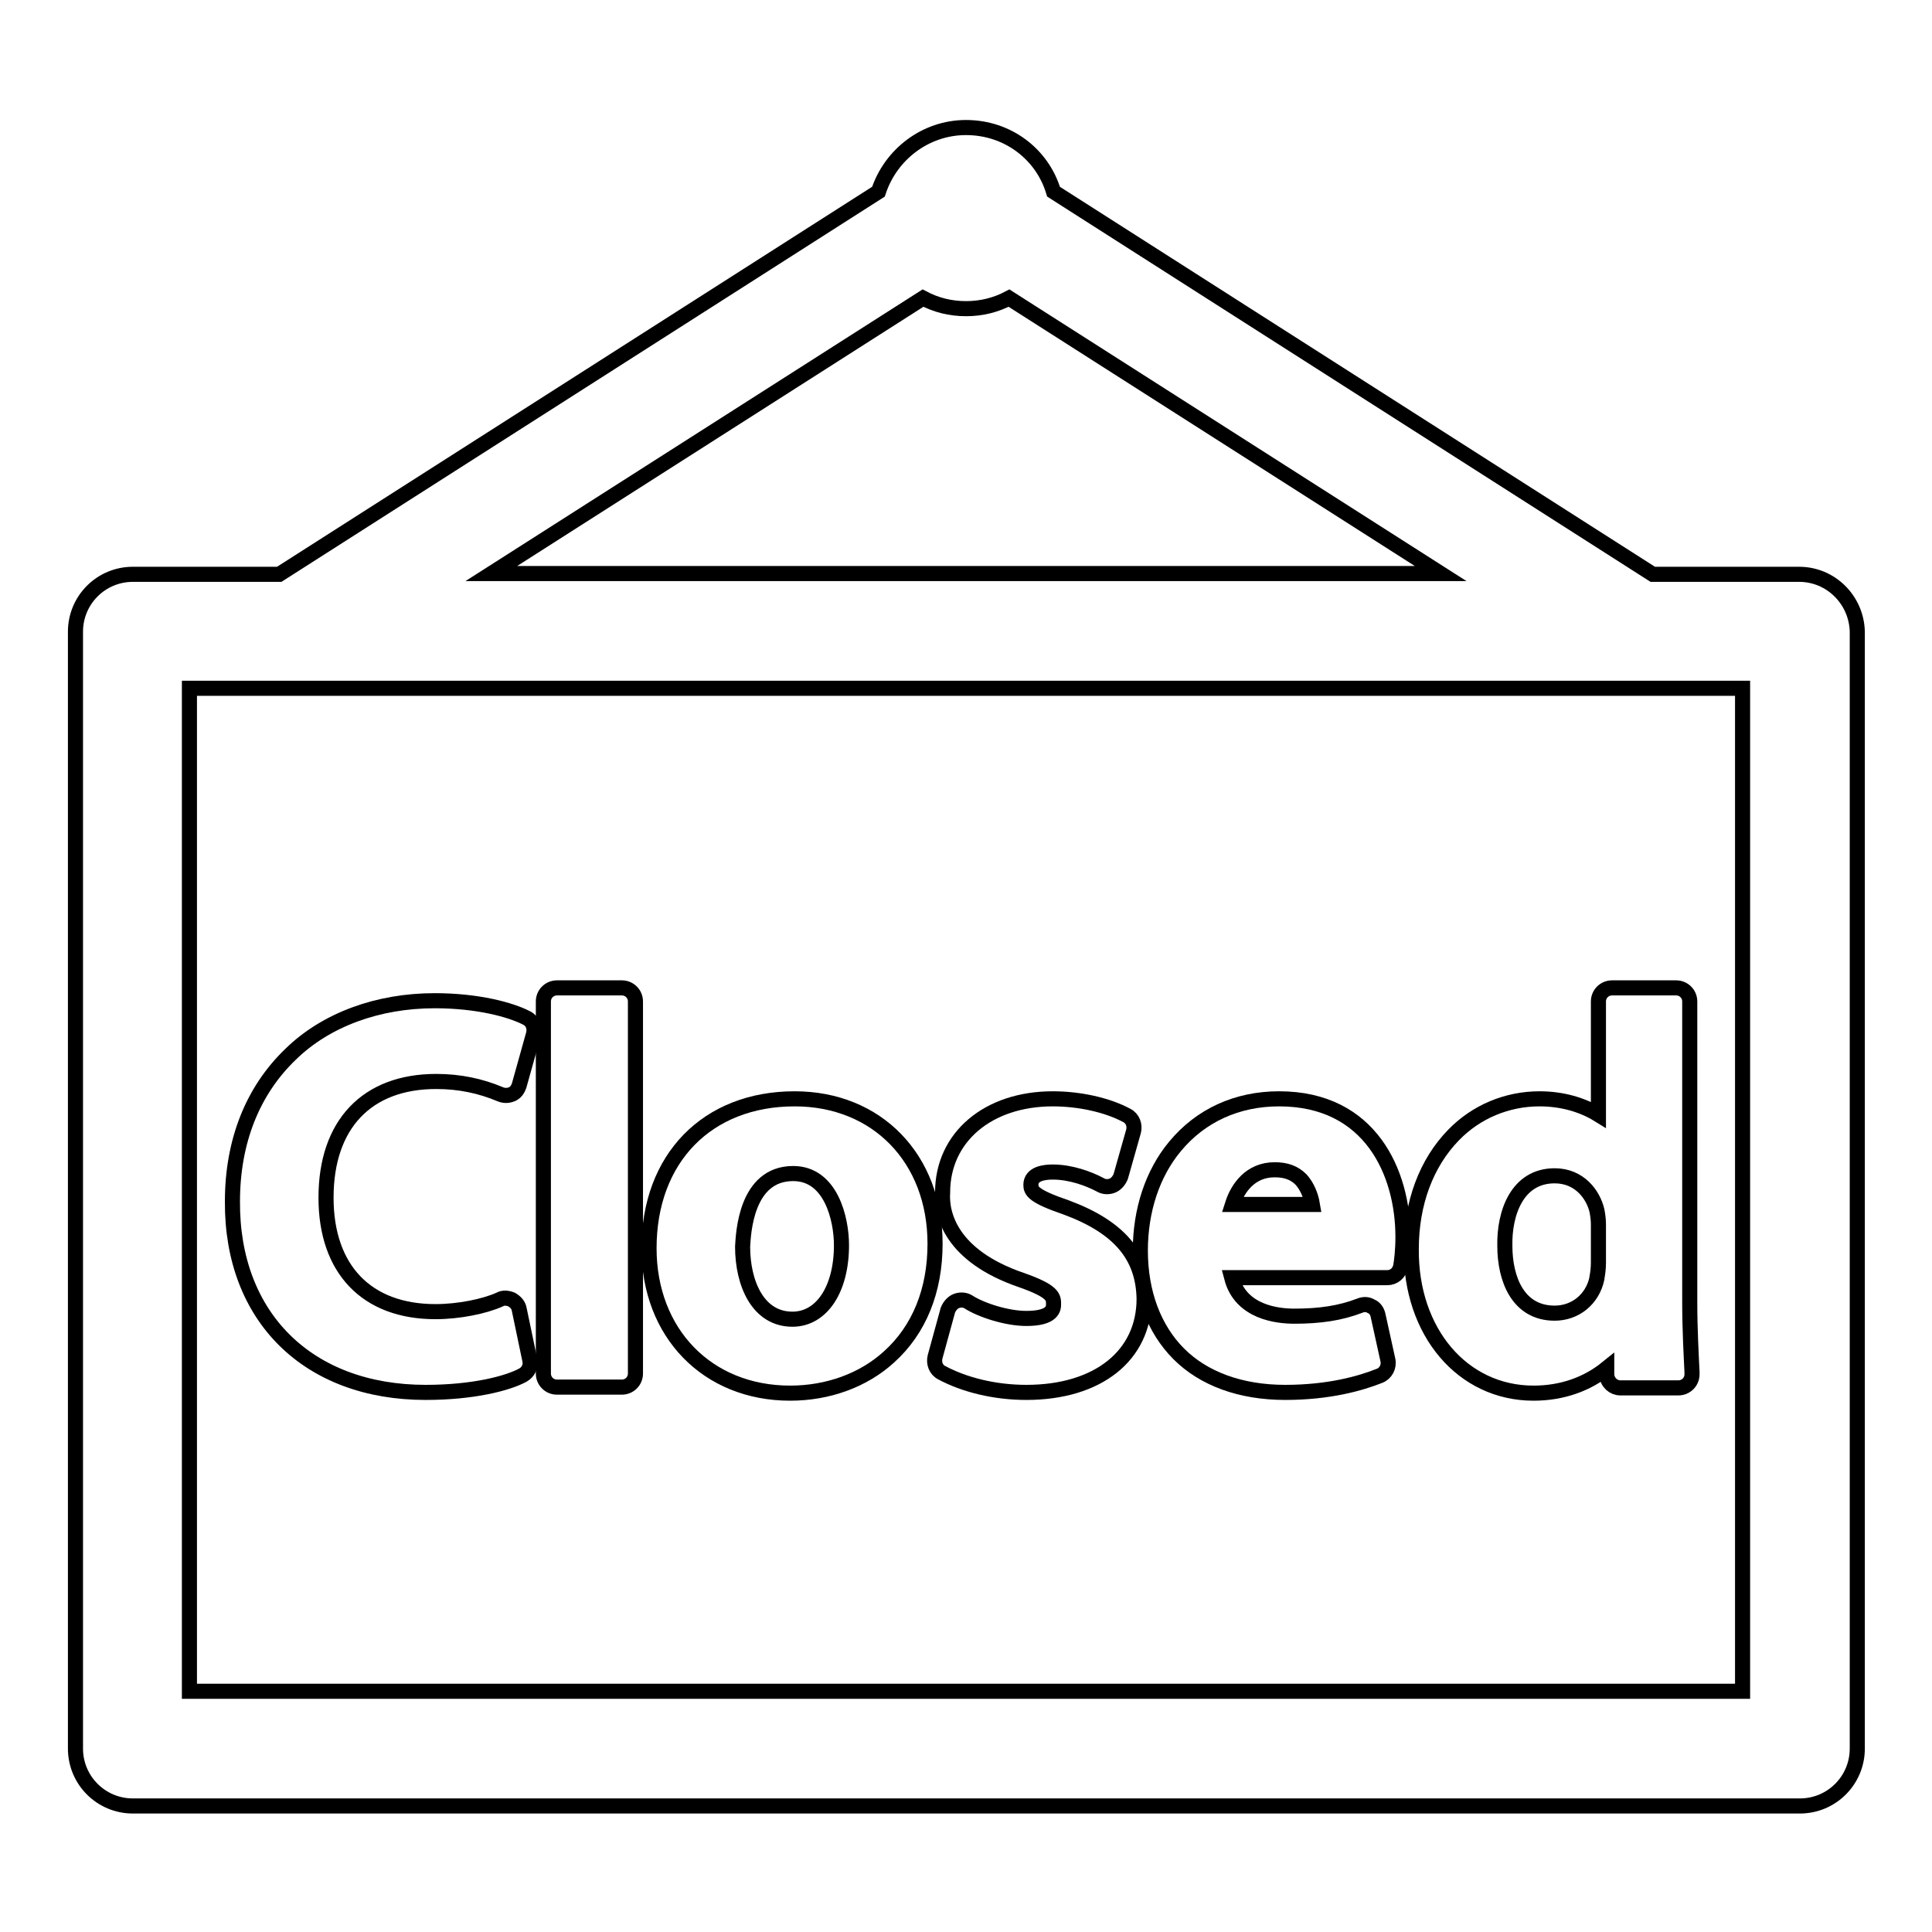
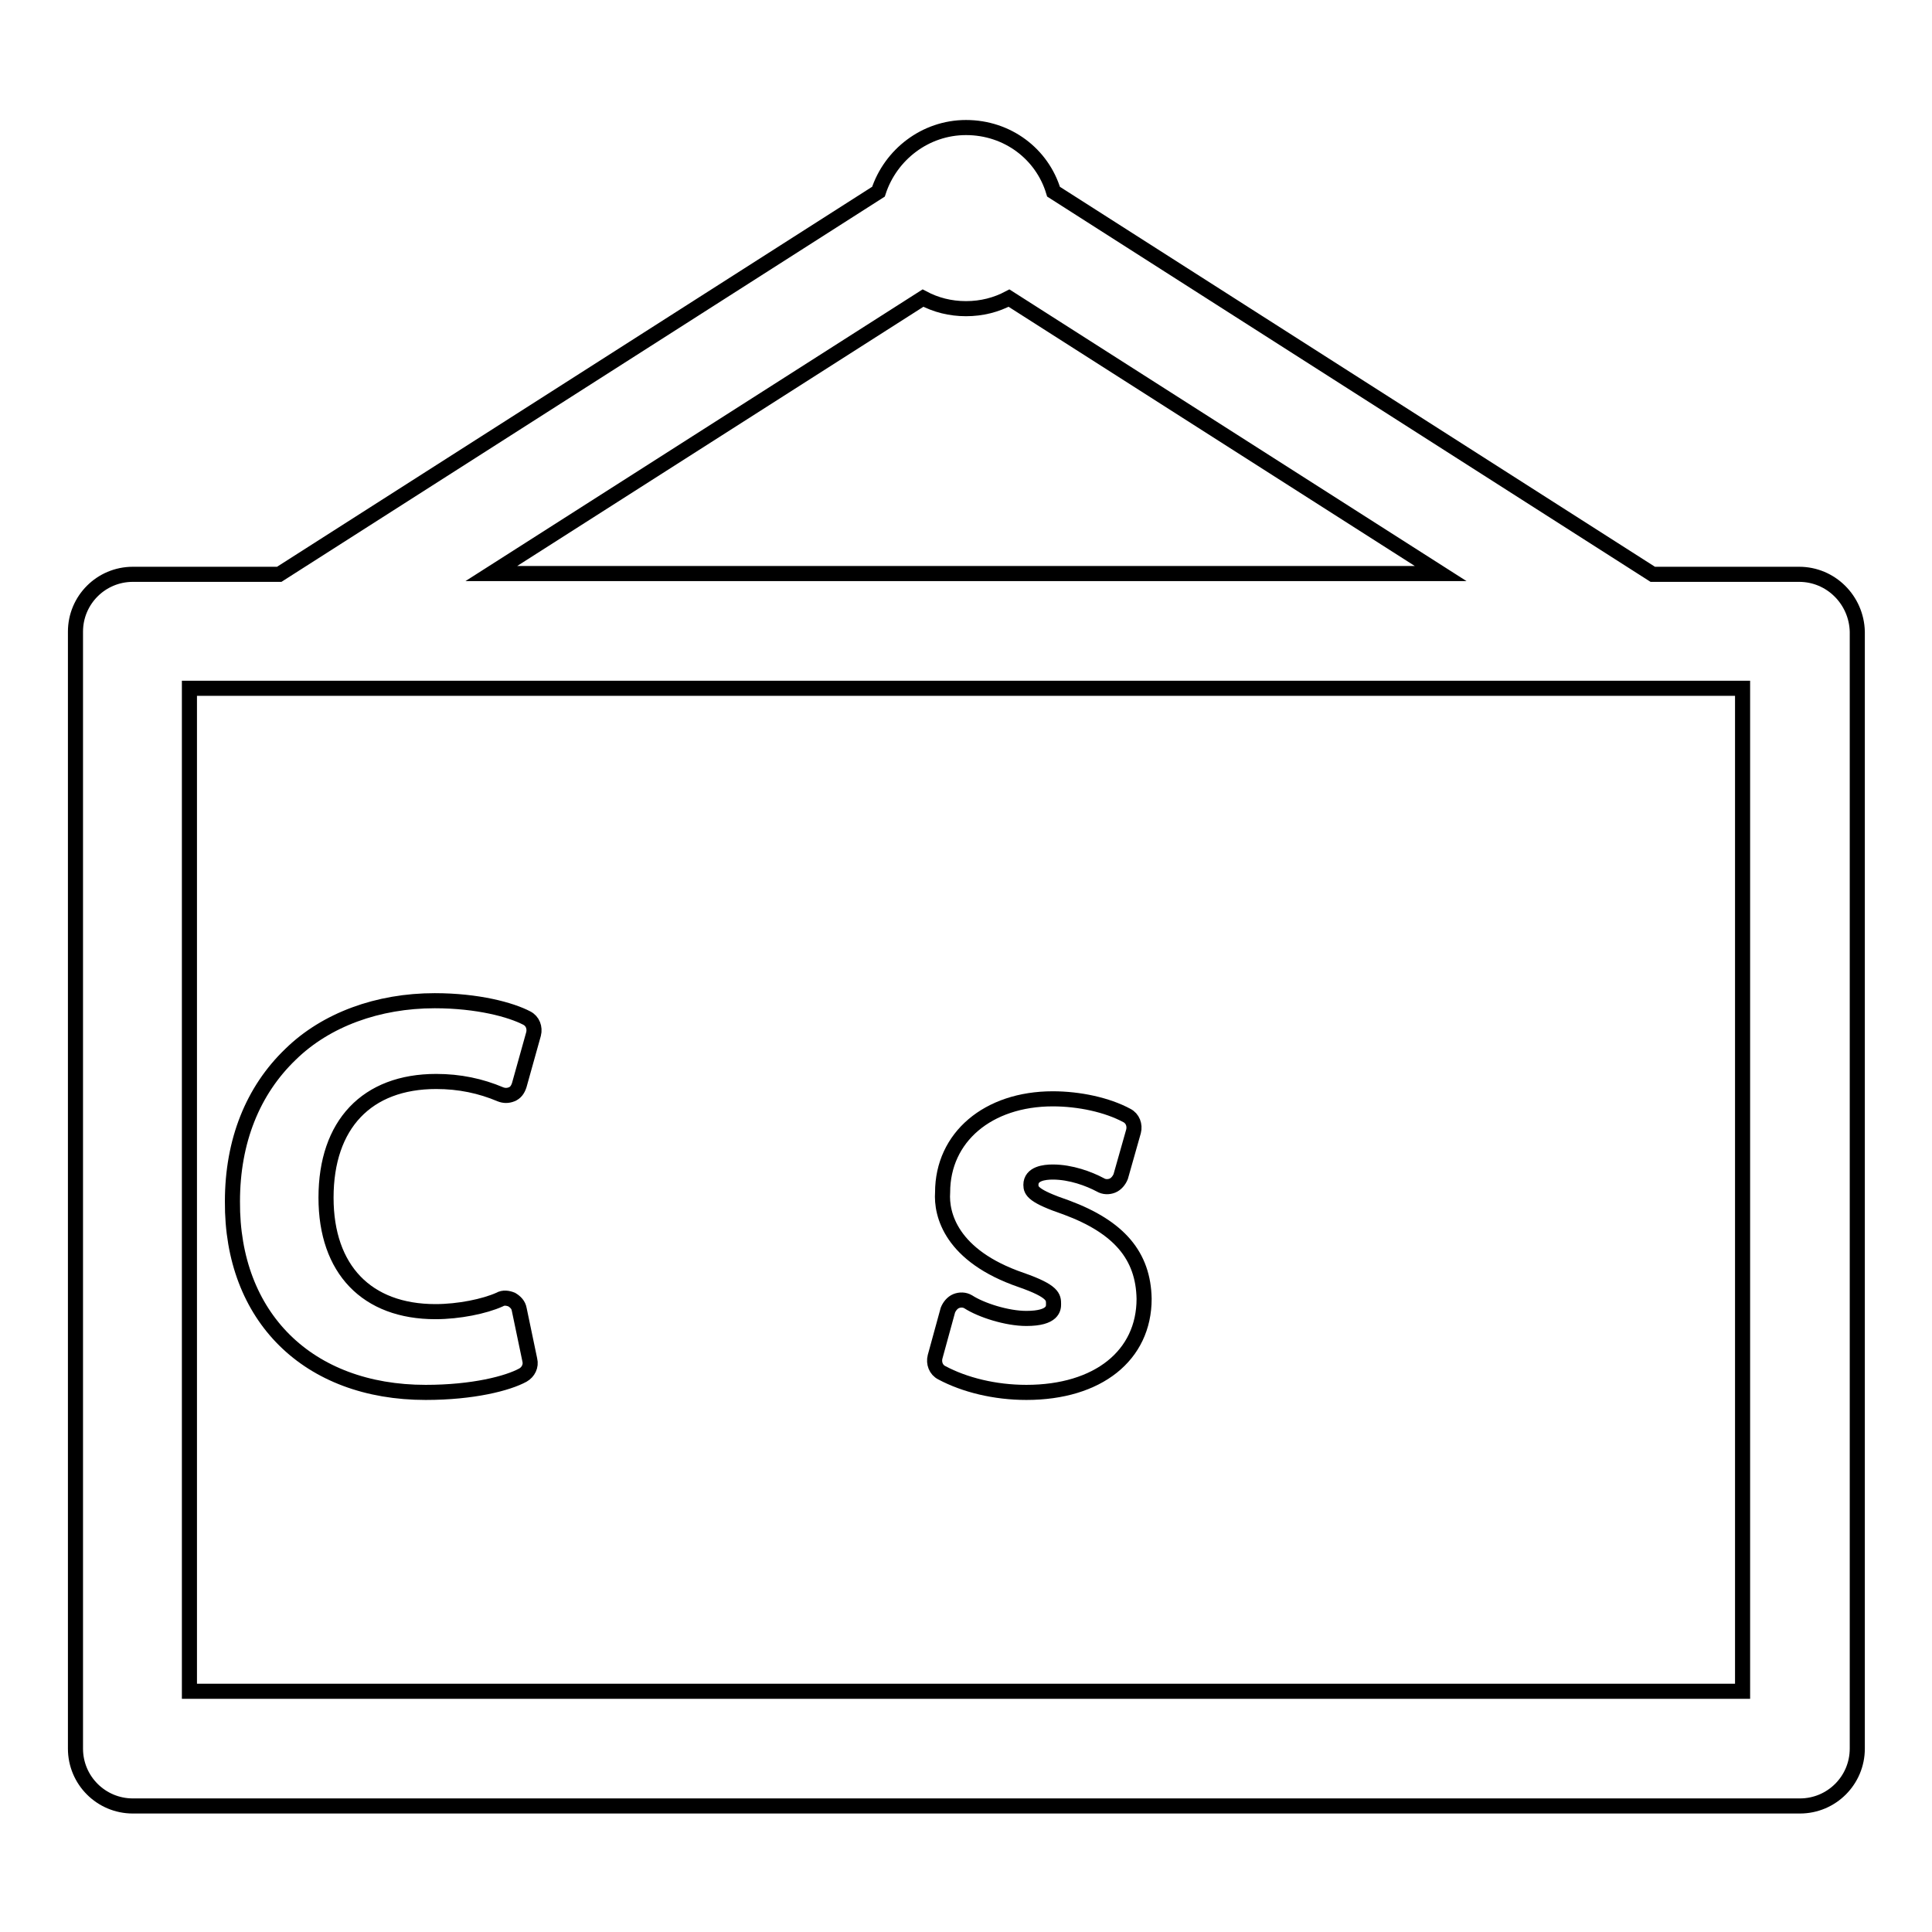
<svg xmlns="http://www.w3.org/2000/svg" version="1.1" x="0px" y="0px" viewBox="0 0 256 256" enable-background="new 0 0 256 256" xml:space="preserve">
  <g>
    <g>
      <g>
        <g>
          <path stroke-width="2" fill-opacity="0" stroke="#000000" d="M238.4,76.1H219l-79.4-50.7c-1.5-5-6.1-8.5-11.6-8.5c-5.4,0-10,3.6-11.6,8.5L37,76.1H17.6c-4.2,0-7.6,3.4-7.6,7.6v148c0,4.2,3.4,7.6,7.6,7.6h220.9c4.2,0,7.6-3.4,7.6-7.6v-148C246,79.5,242.6,76.1,238.4,76.1z M122.3,39.5c1.7,0.9,3.6,1.4,5.7,1.4s4-0.5,5.7-1.4l57.2,36.5H65.1L122.3,39.5z M230.9,224.1H25.1V91.2h205.8L230.9,224.1L230.9,224.1z" />
          <path stroke-width="2" fill-opacity="0" stroke="#000000" d="M56.4,184.5c6.3,0,10.9-1.2,12.9-2.3c0.7-0.4,1.1-1.2,0.9-2l-1.4-6.7c-0.1-0.6-0.5-1-1-1.3c-0.5-0.2-1.1-0.3-1.6,0c-2,0.9-5.4,1.6-8.5,1.6c-9.1,0-14.5-5.6-14.5-15.1c0-9.7,5.4-15.4,14.6-15.4c3.1,0,5.9,0.6,8.5,1.7c0.5,0.2,1,0.2,1.5,0c0.5-0.2,0.8-0.6,1-1.2l1.9-6.8c0.2-0.8-0.1-1.7-0.9-2.1c-2.1-1.1-6.5-2.3-12.2-2.3c-7.5,0-14.4,2.5-19.1,7.1c-5,4.8-7.7,11.5-7.7,19.5C30.7,174.5,40.8,184.5,56.4,184.5z" />
-           <path stroke-width="2" fill-opacity="0" stroke="#000000" d="M73.8,183.8h8.6c1,0,1.8-0.8,1.8-1.8v-49.3c0-1-0.8-1.8-1.8-1.8h-8.6c-1,0-1.8,0.8-1.8,1.8V182C72,183,72.8,183.8,73.8,183.8z" />
-           <path stroke-width="2" fill-opacity="0" stroke="#000000" d="M104.7,184.6c5,0,9.7-1.7,13.1-4.8c4-3.6,6.1-8.8,6.1-15c0-11.3-7.7-19.2-18.6-19.2c-11.6,0-19.3,7.9-19.3,19.8C86,176.6,93.7,184.6,104.7,184.6z M105.1,155.5c5,0,6.4,6,6.4,9.5c0,5.8-2.6,9.8-6.5,9.8c-4.6,0-6.6-4.8-6.6-9.6C98.5,163.5,98.8,155.5,105.1,155.5z" />
          <path stroke-width="2" fill-opacity="0" stroke="#000000" d="M135.3,169.6c4.3,1.5,4.3,2.3,4.3,3.2c0,0.5,0,1.9-3.6,1.9c-2.6,0-6-1.1-7.7-2.2c-0.5-0.3-1.1-0.3-1.6-0.1c-0.5,0.2-0.9,0.7-1.1,1.2l-1.7,6.2c-0.2,0.8,0.1,1.7,0.9,2.1c3,1.6,7,2.6,11.2,2.6c9.5,0,15.6-4.9,15.6-12.4c-0.1-5.7-3.3-9.5-10.3-12.1c-4.4-1.5-4.7-2.2-4.7-3c0-1.5,1.8-1.7,2.9-1.7c2.4,0,4.8,0.9,6.3,1.7c0.5,0.3,1.1,0.3,1.6,0.1s0.9-0.7,1.1-1.2l1.7-6c0.2-0.8-0.1-1.7-0.9-2.1c-2.6-1.4-6.3-2.2-9.8-2.2c-8.6,0-14.6,5.1-14.6,12.4C124.7,160.9,126,166.4,135.3,169.6z" />
-           <path stroke-width="2" fill-opacity="0" stroke="#000000" d="M170.3,184.5c5.8,0,10-1.2,12.5-2.2c0.8-0.3,1.3-1.2,1.1-2.1l-1.3-5.9c-0.1-0.5-0.4-1-0.9-1.2c-0.5-0.3-1-0.3-1.5-0.1c-2.6,1-5.3,1.4-8.7,1.4c-2.2,0-7.1-0.5-8.3-5.1h20.6c0.9,0,1.6-0.6,1.8-1.5c0.1-0.6,0.3-2,0.3-3.9c0-8.5-4.3-18.3-16.4-18.3c-5.6,0-10.4,2.2-13.8,6.3c-3,3.6-4.6,8.5-4.6,13.8c0,5.6,1.8,10.4,5.1,13.7C159.5,182.7,164.4,184.5,170.3,184.5z M168.9,155c1.5,0,2.6,0.4,3.5,1.3c0.8,0.9,1.3,2.1,1.5,3.3h-10.6C164,157.4,165.7,155,168.9,155z" />
-           <path stroke-width="2" fill-opacity="0" stroke="#000000" d="M203.2,184.6c3.8,0,7.1-1.2,9.7-3.3l0,0.9c0.1,1,0.9,1.7,1.8,1.7h7.7l0,0c1,0,1.8-0.8,1.8-1.8c0-0.1,0-0.2,0-0.3c-0.1-2.1-0.3-5.7-0.3-9.2v-39.9c0-1-0.8-1.8-1.8-1.8h-8.5c-1,0-1.8,0.8-1.8,1.8v15c-2.1-1.3-4.8-2.1-7.8-2.1c-4.3,0-8.4,1.7-11.4,4.8c-3.6,3.7-5.6,9-5.6,15.1C186.9,176.5,193.8,184.6,203.2,184.6z M206,155.8c3.3,0,5.1,2.5,5.6,4.6c0.1,0.5,0.2,1.2,0.2,1.8v5.1c0,0.8-0.1,1.5-0.2,2c0,0,0,0,0,0.1c-0.6,2.8-2.9,4.6-5.6,4.6c-4.9,0-6.6-4.6-6.6-8.9C199.3,160.8,201,155.8,206,155.8z" />
        </g>
      </g>
      <g />
      <g />
      <g />
      <g />
      <g />
      <g />
      <g />
      <g />
      <g />
      <g />
      <g />
      <g />
      <g />
      <g />
      <g />
    </g>
  </g>
</svg>